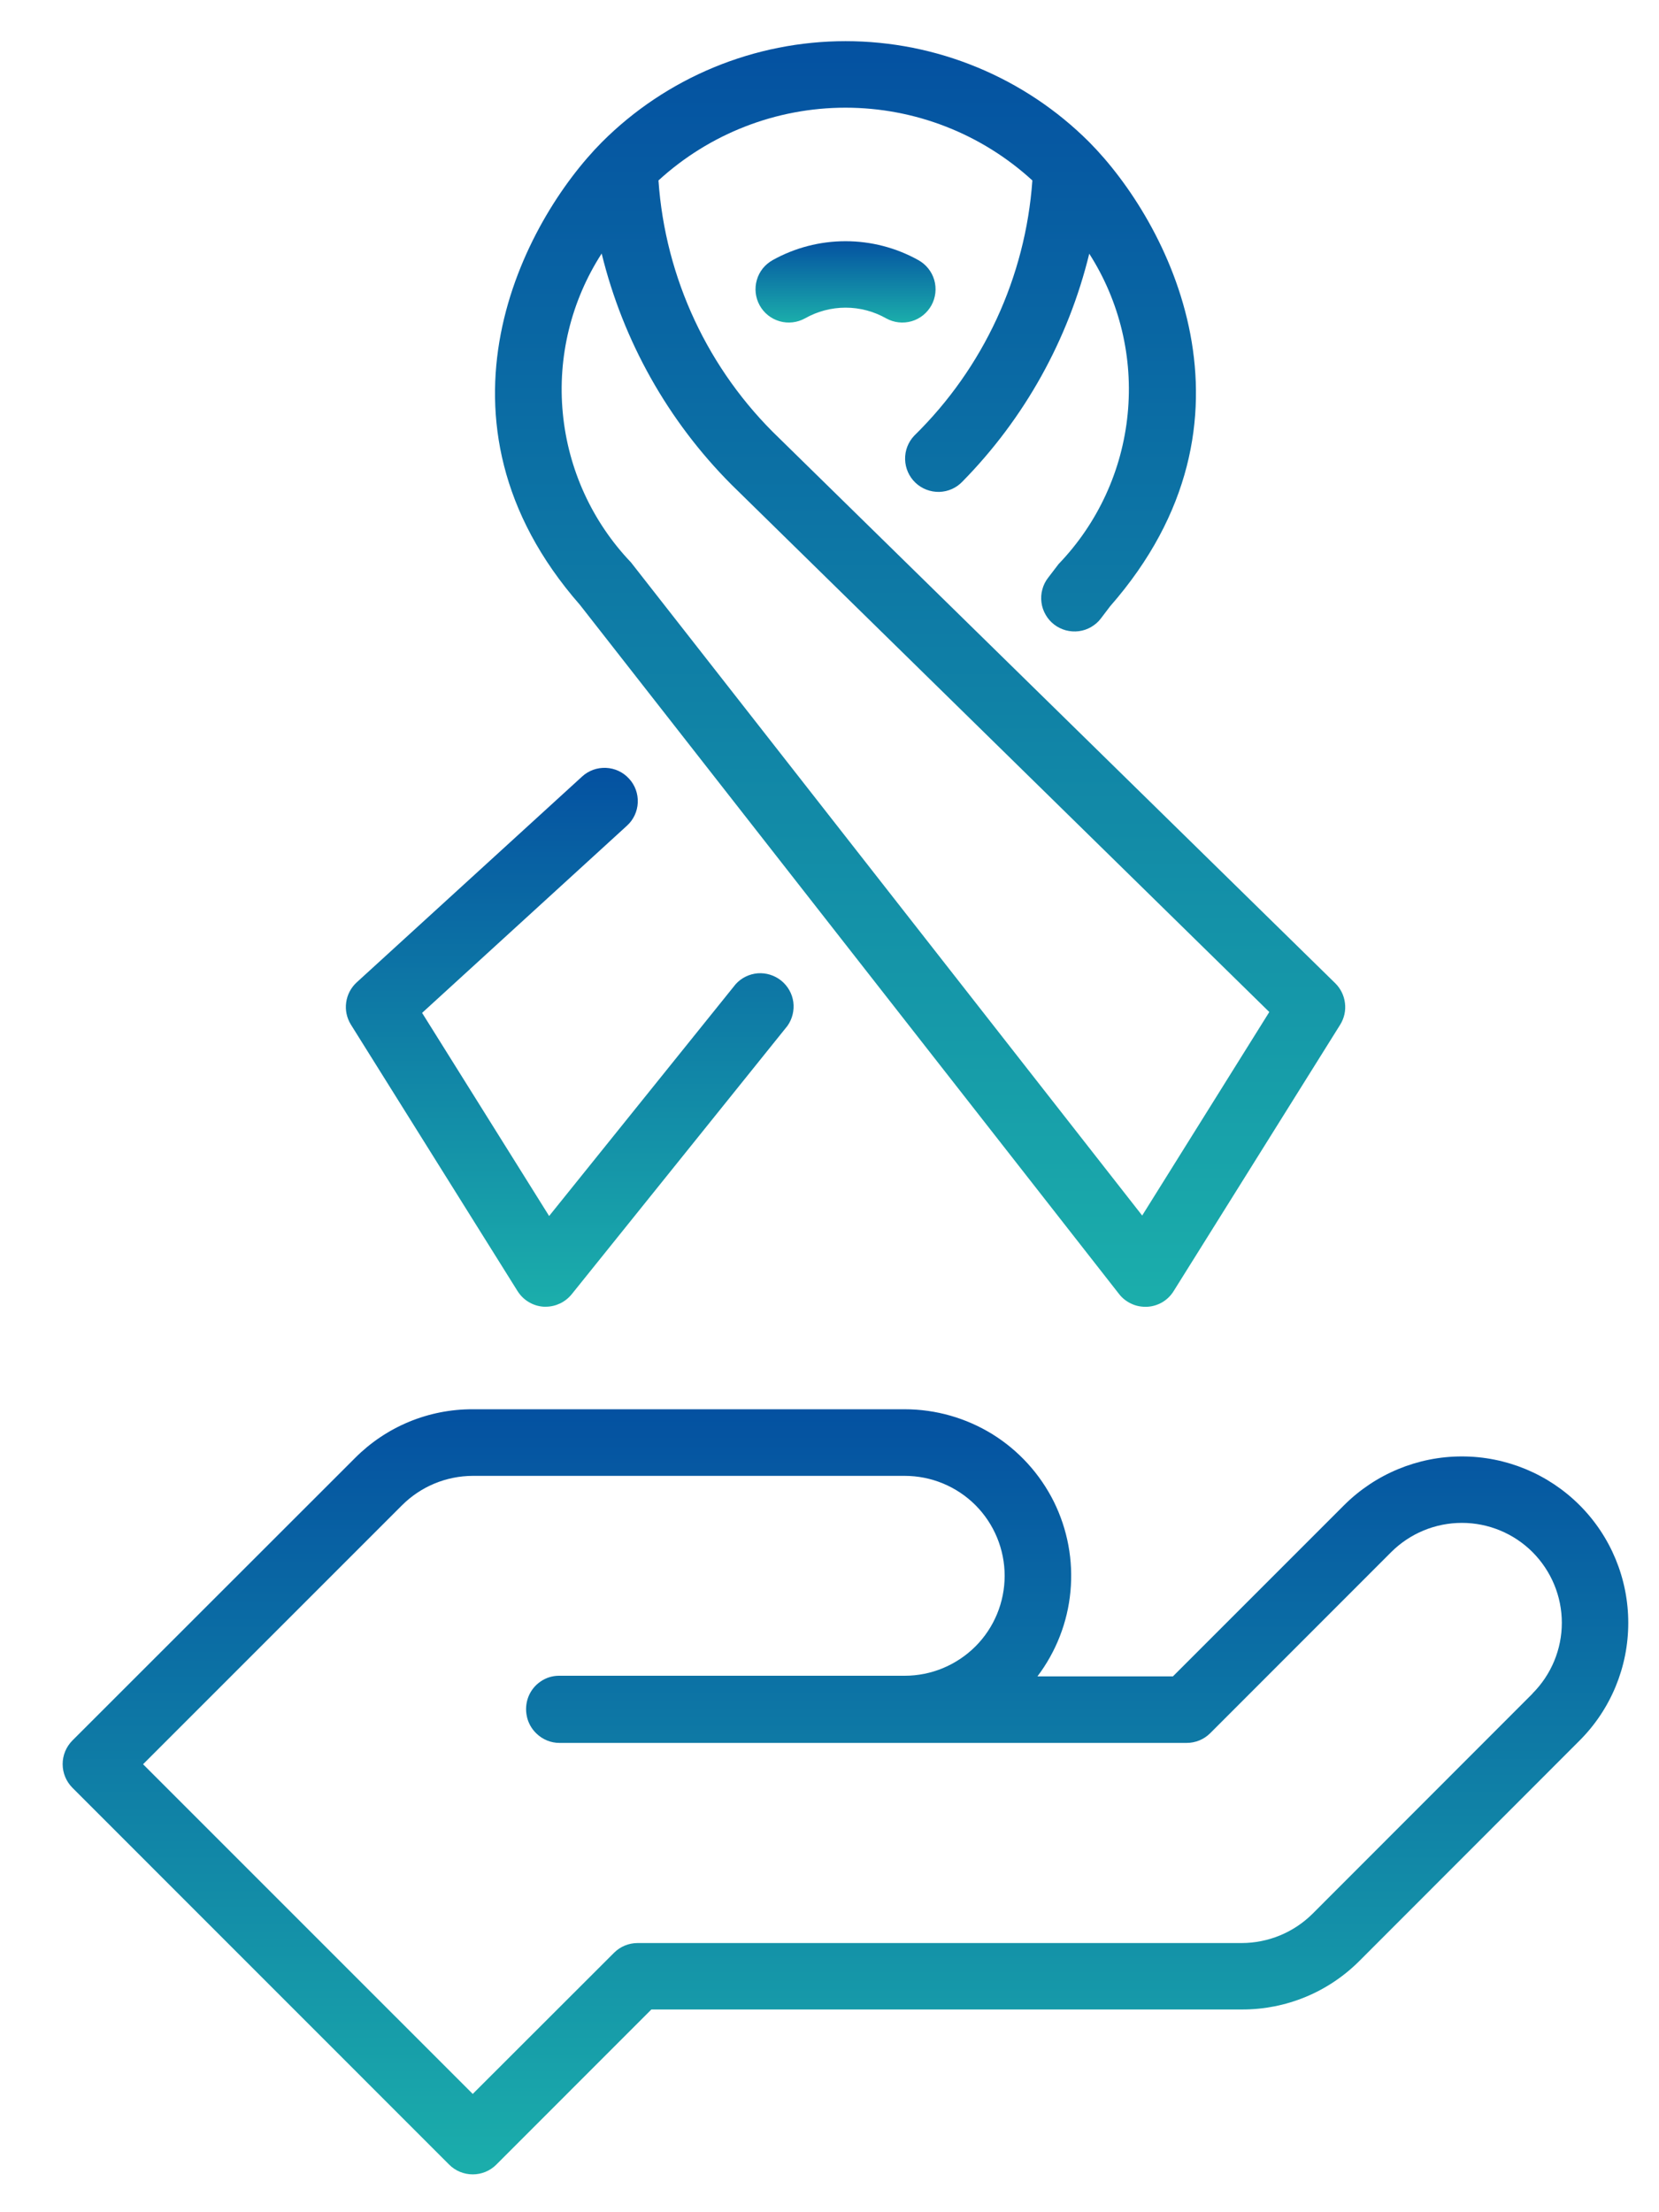
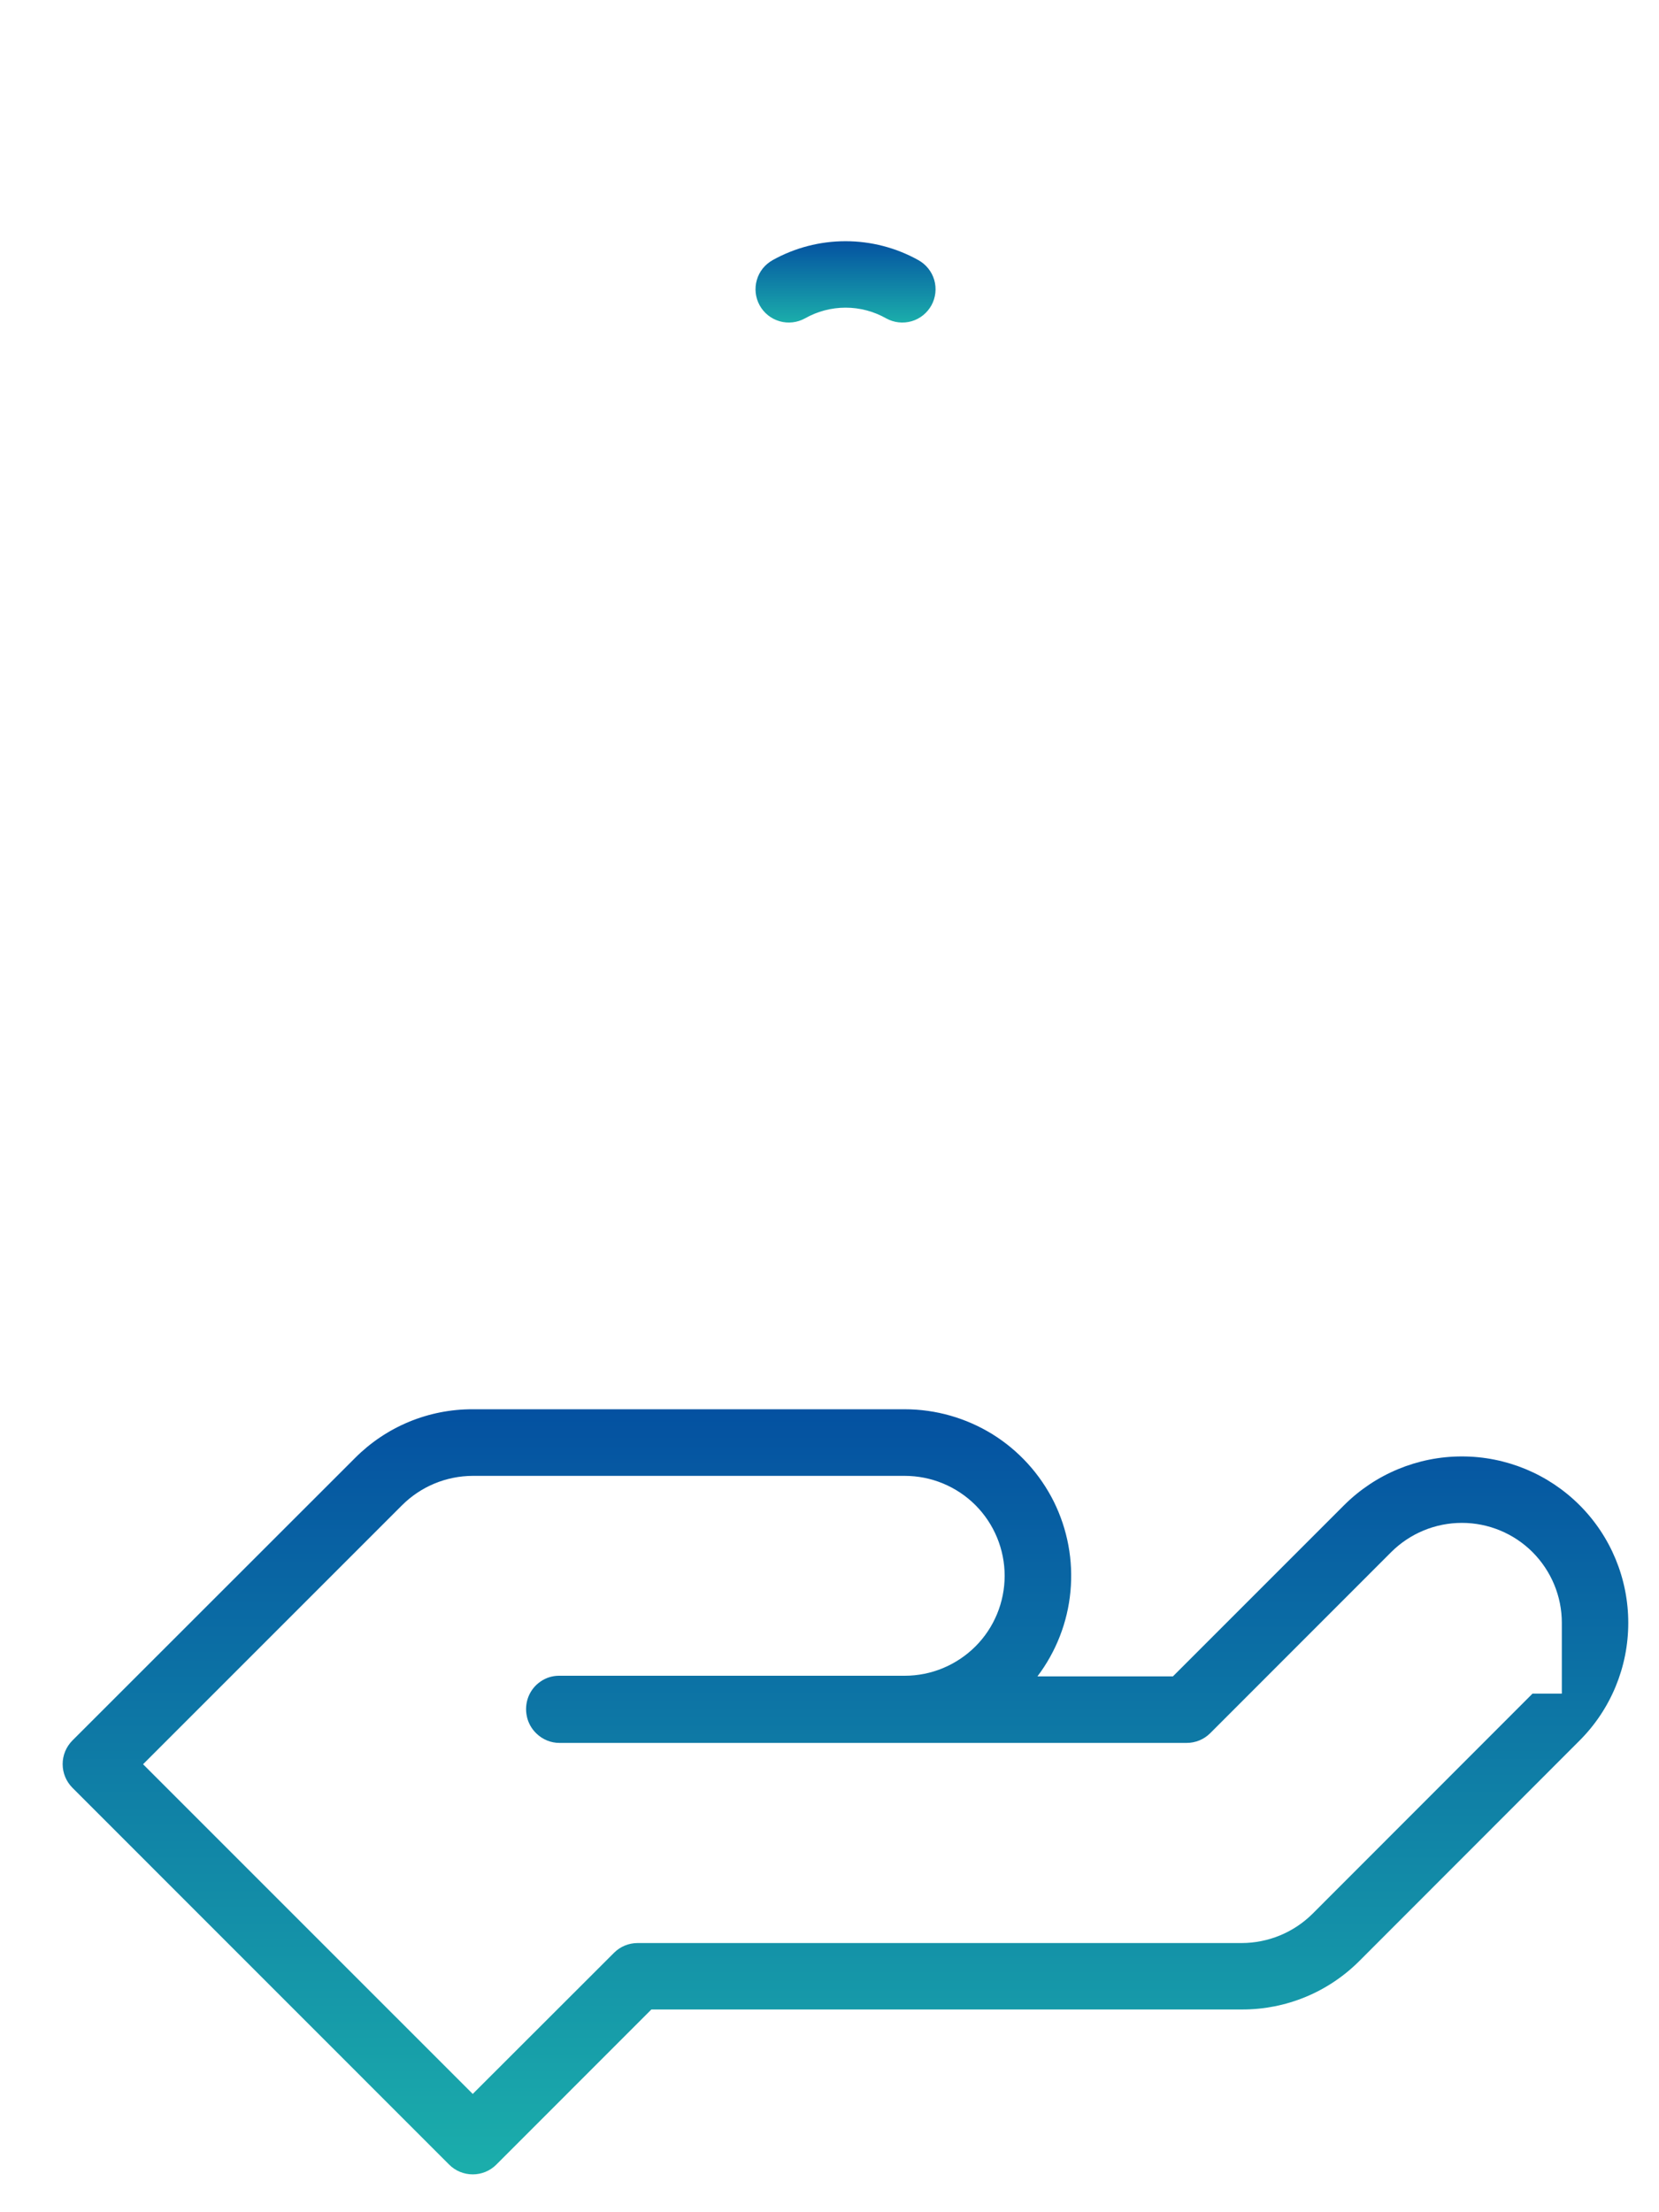
<svg xmlns="http://www.w3.org/2000/svg" width="21" height="28" viewBox="0 0 21 28" fill="none">
-   <path d="M14.165 16.378C14.204 16.429 14.255 16.469 14.312 16.497C14.37 16.526 14.433 16.54 14.497 16.54H14.519C14.587 16.537 14.653 16.517 14.712 16.483C14.771 16.448 14.82 16.4 14.856 16.342L16.964 12.97C17.015 12.888 17.037 12.792 17.025 12.697C17.014 12.601 16.97 12.512 16.902 12.445L9.859 5.542C8.964 4.683 8.421 3.521 8.335 2.284C8.981 1.692 9.826 1.363 10.702 1.363C11.578 1.363 12.422 1.692 13.068 2.284C12.981 3.507 12.449 4.656 11.573 5.514C11.496 5.595 11.454 5.703 11.457 5.815C11.46 5.927 11.507 6.033 11.588 6.11C11.669 6.187 11.777 6.228 11.889 6.226C12.001 6.223 12.107 6.176 12.184 6.094C12.969 5.295 13.523 4.299 13.788 3.211C14.174 3.814 14.345 4.53 14.274 5.242C14.204 5.955 13.896 6.623 13.4 7.139L13.267 7.313C13.233 7.357 13.208 7.407 13.194 7.461C13.179 7.514 13.176 7.57 13.183 7.625C13.19 7.68 13.208 7.733 13.236 7.781C13.263 7.829 13.3 7.871 13.344 7.905C13.388 7.939 13.438 7.963 13.492 7.978C13.545 7.992 13.601 7.996 13.656 7.989C13.711 7.982 13.764 7.964 13.812 7.936C13.86 7.908 13.902 7.872 13.935 7.828L14.052 7.674C16.118 5.316 14.781 2.799 13.787 1.798C13.382 1.393 12.901 1.072 12.372 0.853C11.843 0.634 11.276 0.521 10.704 0.521C10.131 0.521 9.564 0.634 9.035 0.853C8.506 1.072 8.025 1.393 7.62 1.798C6.626 2.799 5.291 5.316 7.341 7.656L14.165 16.378ZM7.616 3.209C7.887 4.316 8.455 5.328 9.26 6.135L16.067 12.809L14.458 15.385L7.987 7.118C7.495 6.603 7.191 5.937 7.124 5.228C7.056 4.519 7.23 3.807 7.616 3.209Z" fill="url(#paint0_linear_938_934)" />
-   <path d="M19.995 19.051C19.6 18.656 19.064 18.434 18.505 18.434C17.946 18.434 17.41 18.656 17.014 19.051L14.847 21.218H13.132C13.368 20.906 13.514 20.533 13.55 20.143C13.587 19.752 13.514 19.359 13.34 19.007C13.165 18.656 12.896 18.36 12.563 18.153C12.229 17.947 11.845 17.837 11.452 17.837H5.984C5.707 17.836 5.433 17.89 5.177 17.996C4.921 18.102 4.689 18.258 4.494 18.454L0.916 22.03C0.837 22.11 0.793 22.217 0.793 22.328C0.793 22.44 0.837 22.547 0.916 22.627L5.686 27.398C5.765 27.477 5.872 27.521 5.984 27.521C6.096 27.521 6.203 27.477 6.282 27.398L8.245 25.434H15.72C15.996 25.435 16.271 25.381 16.527 25.275C16.783 25.169 17.015 25.013 17.21 24.817L19.995 22.03C20.39 21.635 20.611 21.099 20.611 20.541C20.611 19.982 20.39 19.446 19.995 19.051ZM19.399 21.436L16.614 24.223C16.376 24.459 16.055 24.592 15.719 24.593H8.071C7.959 24.593 7.852 24.637 7.773 24.716L5.984 26.503L1.811 22.33L5.09 19.051C5.328 18.814 5.649 18.681 5.984 18.68H11.452C11.788 18.68 12.109 18.813 12.347 19.05C12.584 19.288 12.717 19.609 12.717 19.945C12.717 20.28 12.584 20.602 12.347 20.839C12.109 21.076 11.788 21.21 11.452 21.21H7.075C6.991 21.21 6.909 21.236 6.841 21.284C6.772 21.331 6.719 21.398 6.688 21.477C6.658 21.555 6.651 21.641 6.669 21.724C6.686 21.806 6.728 21.881 6.789 21.94C6.868 22.017 6.974 22.061 7.084 22.06H15.021C15.133 22.06 15.24 22.016 15.319 21.937L17.61 19.645C17.848 19.408 18.169 19.275 18.505 19.275C18.84 19.275 19.162 19.408 19.399 19.645C19.636 19.883 19.77 20.204 19.77 20.54C19.77 20.875 19.636 21.197 19.399 21.434V21.436Z" fill="url(#paint1_linear_938_934)" />
-   <path d="M6.551 16.341C6.587 16.398 6.635 16.446 6.693 16.48C6.751 16.515 6.816 16.535 6.883 16.539C6.892 16.539 6.9 16.539 6.909 16.539C6.972 16.539 7.034 16.524 7.091 16.497C7.147 16.47 7.197 16.43 7.237 16.381L9.968 12.984C10.03 12.896 10.056 12.788 10.042 12.682C10.027 12.575 9.972 12.479 9.888 12.411C9.804 12.344 9.698 12.311 9.591 12.319C9.484 12.328 9.384 12.377 9.312 12.457L6.951 15.391L5.343 12.82L7.936 10.451C8.019 10.376 8.068 10.271 8.073 10.159C8.078 10.047 8.039 9.938 7.963 9.856C7.888 9.773 7.783 9.724 7.671 9.719C7.559 9.714 7.45 9.753 7.368 9.829L4.515 12.434C4.442 12.501 4.395 12.591 4.382 12.688C4.368 12.786 4.39 12.885 4.442 12.969L6.551 16.341Z" fill="url(#paint2_linear_938_934)" />
+   <path d="M19.995 19.051C19.6 18.656 19.064 18.434 18.505 18.434C17.946 18.434 17.41 18.656 17.014 19.051L14.847 21.218H13.132C13.368 20.906 13.514 20.533 13.55 20.143C13.587 19.752 13.514 19.359 13.34 19.007C13.165 18.656 12.896 18.36 12.563 18.153C12.229 17.947 11.845 17.837 11.452 17.837H5.984C5.707 17.836 5.433 17.89 5.177 17.996C4.921 18.102 4.689 18.258 4.494 18.454L0.916 22.03C0.837 22.11 0.793 22.217 0.793 22.328C0.793 22.44 0.837 22.547 0.916 22.627L5.686 27.398C5.765 27.477 5.872 27.521 5.984 27.521C6.096 27.521 6.203 27.477 6.282 27.398L8.245 25.434H15.72C15.996 25.435 16.271 25.381 16.527 25.275C16.783 25.169 17.015 25.013 17.21 24.817L19.995 22.03C20.39 21.635 20.611 21.099 20.611 20.541C20.611 19.982 20.39 19.446 19.995 19.051ZM19.399 21.436L16.614 24.223C16.376 24.459 16.055 24.592 15.719 24.593H8.071C7.959 24.593 7.852 24.637 7.773 24.716L5.984 26.503L1.811 22.33L5.09 19.051C5.328 18.814 5.649 18.681 5.984 18.68H11.452C11.788 18.68 12.109 18.813 12.347 19.05C12.584 19.288 12.717 19.609 12.717 19.945C12.717 20.28 12.584 20.602 12.347 20.839C12.109 21.076 11.788 21.21 11.452 21.21H7.075C6.991 21.21 6.909 21.236 6.841 21.284C6.772 21.331 6.719 21.398 6.688 21.477C6.658 21.555 6.651 21.641 6.669 21.724C6.686 21.806 6.728 21.881 6.789 21.94C6.868 22.017 6.974 22.061 7.084 22.06H15.021C15.133 22.06 15.24 22.016 15.319 21.937L17.61 19.645C17.848 19.408 18.169 19.275 18.505 19.275C18.84 19.275 19.162 19.408 19.399 19.645C19.636 19.883 19.77 20.204 19.77 20.54V21.436Z" fill="url(#paint1_linear_938_934)" />
  <path d="M11.79 3.865C11.844 3.767 11.857 3.651 11.826 3.544C11.795 3.437 11.722 3.346 11.624 3.292C11.342 3.135 11.025 3.053 10.703 3.053C10.38 3.053 10.063 3.135 9.781 3.292C9.733 3.319 9.69 3.355 9.655 3.398C9.621 3.441 9.595 3.491 9.58 3.544C9.549 3.652 9.562 3.767 9.616 3.865C9.67 3.963 9.761 4.035 9.868 4.066C9.975 4.097 10.091 4.084 10.189 4.03C10.346 3.941 10.523 3.894 10.704 3.894C10.884 3.894 11.061 3.941 11.218 4.03C11.316 4.084 11.431 4.097 11.539 4.066C11.646 4.035 11.736 3.962 11.79 3.865Z" fill="url(#paint3_linear_938_934)" />
  <defs>
    <linearGradient id="paint0_linear_938_934" x1="11.647" y1="0.521" x2="11.647" y2="16.54" gradientUnits="userSpaceOnUse">
      <stop stop-color="#0451A1" />
      <stop offset="1" stop-color="#1BAEAB" />
    </linearGradient>
    <linearGradient id="paint1_linear_938_934" x1="10.702" y1="17.837" x2="10.702" y2="27.521" gradientUnits="userSpaceOnUse">
      <stop stop-color="#0451A1" />
      <stop offset="1" stop-color="#1BAEAB" />
    </linearGradient>
    <linearGradient id="paint2_linear_938_934" x1="7.212" y1="9.718" x2="7.212" y2="16.539" gradientUnits="userSpaceOnUse">
      <stop stop-color="#0451A1" />
      <stop offset="1" stop-color="#1BAEAB" />
    </linearGradient>
    <linearGradient id="paint3_linear_938_934" x1="10.703" y1="3.053" x2="10.703" y2="4.083" gradientUnits="userSpaceOnUse">
      <stop stop-color="#0451A1" />
      <stop offset="1" stop-color="#1BAEAB" />
    </linearGradient>
  </defs>
</svg>